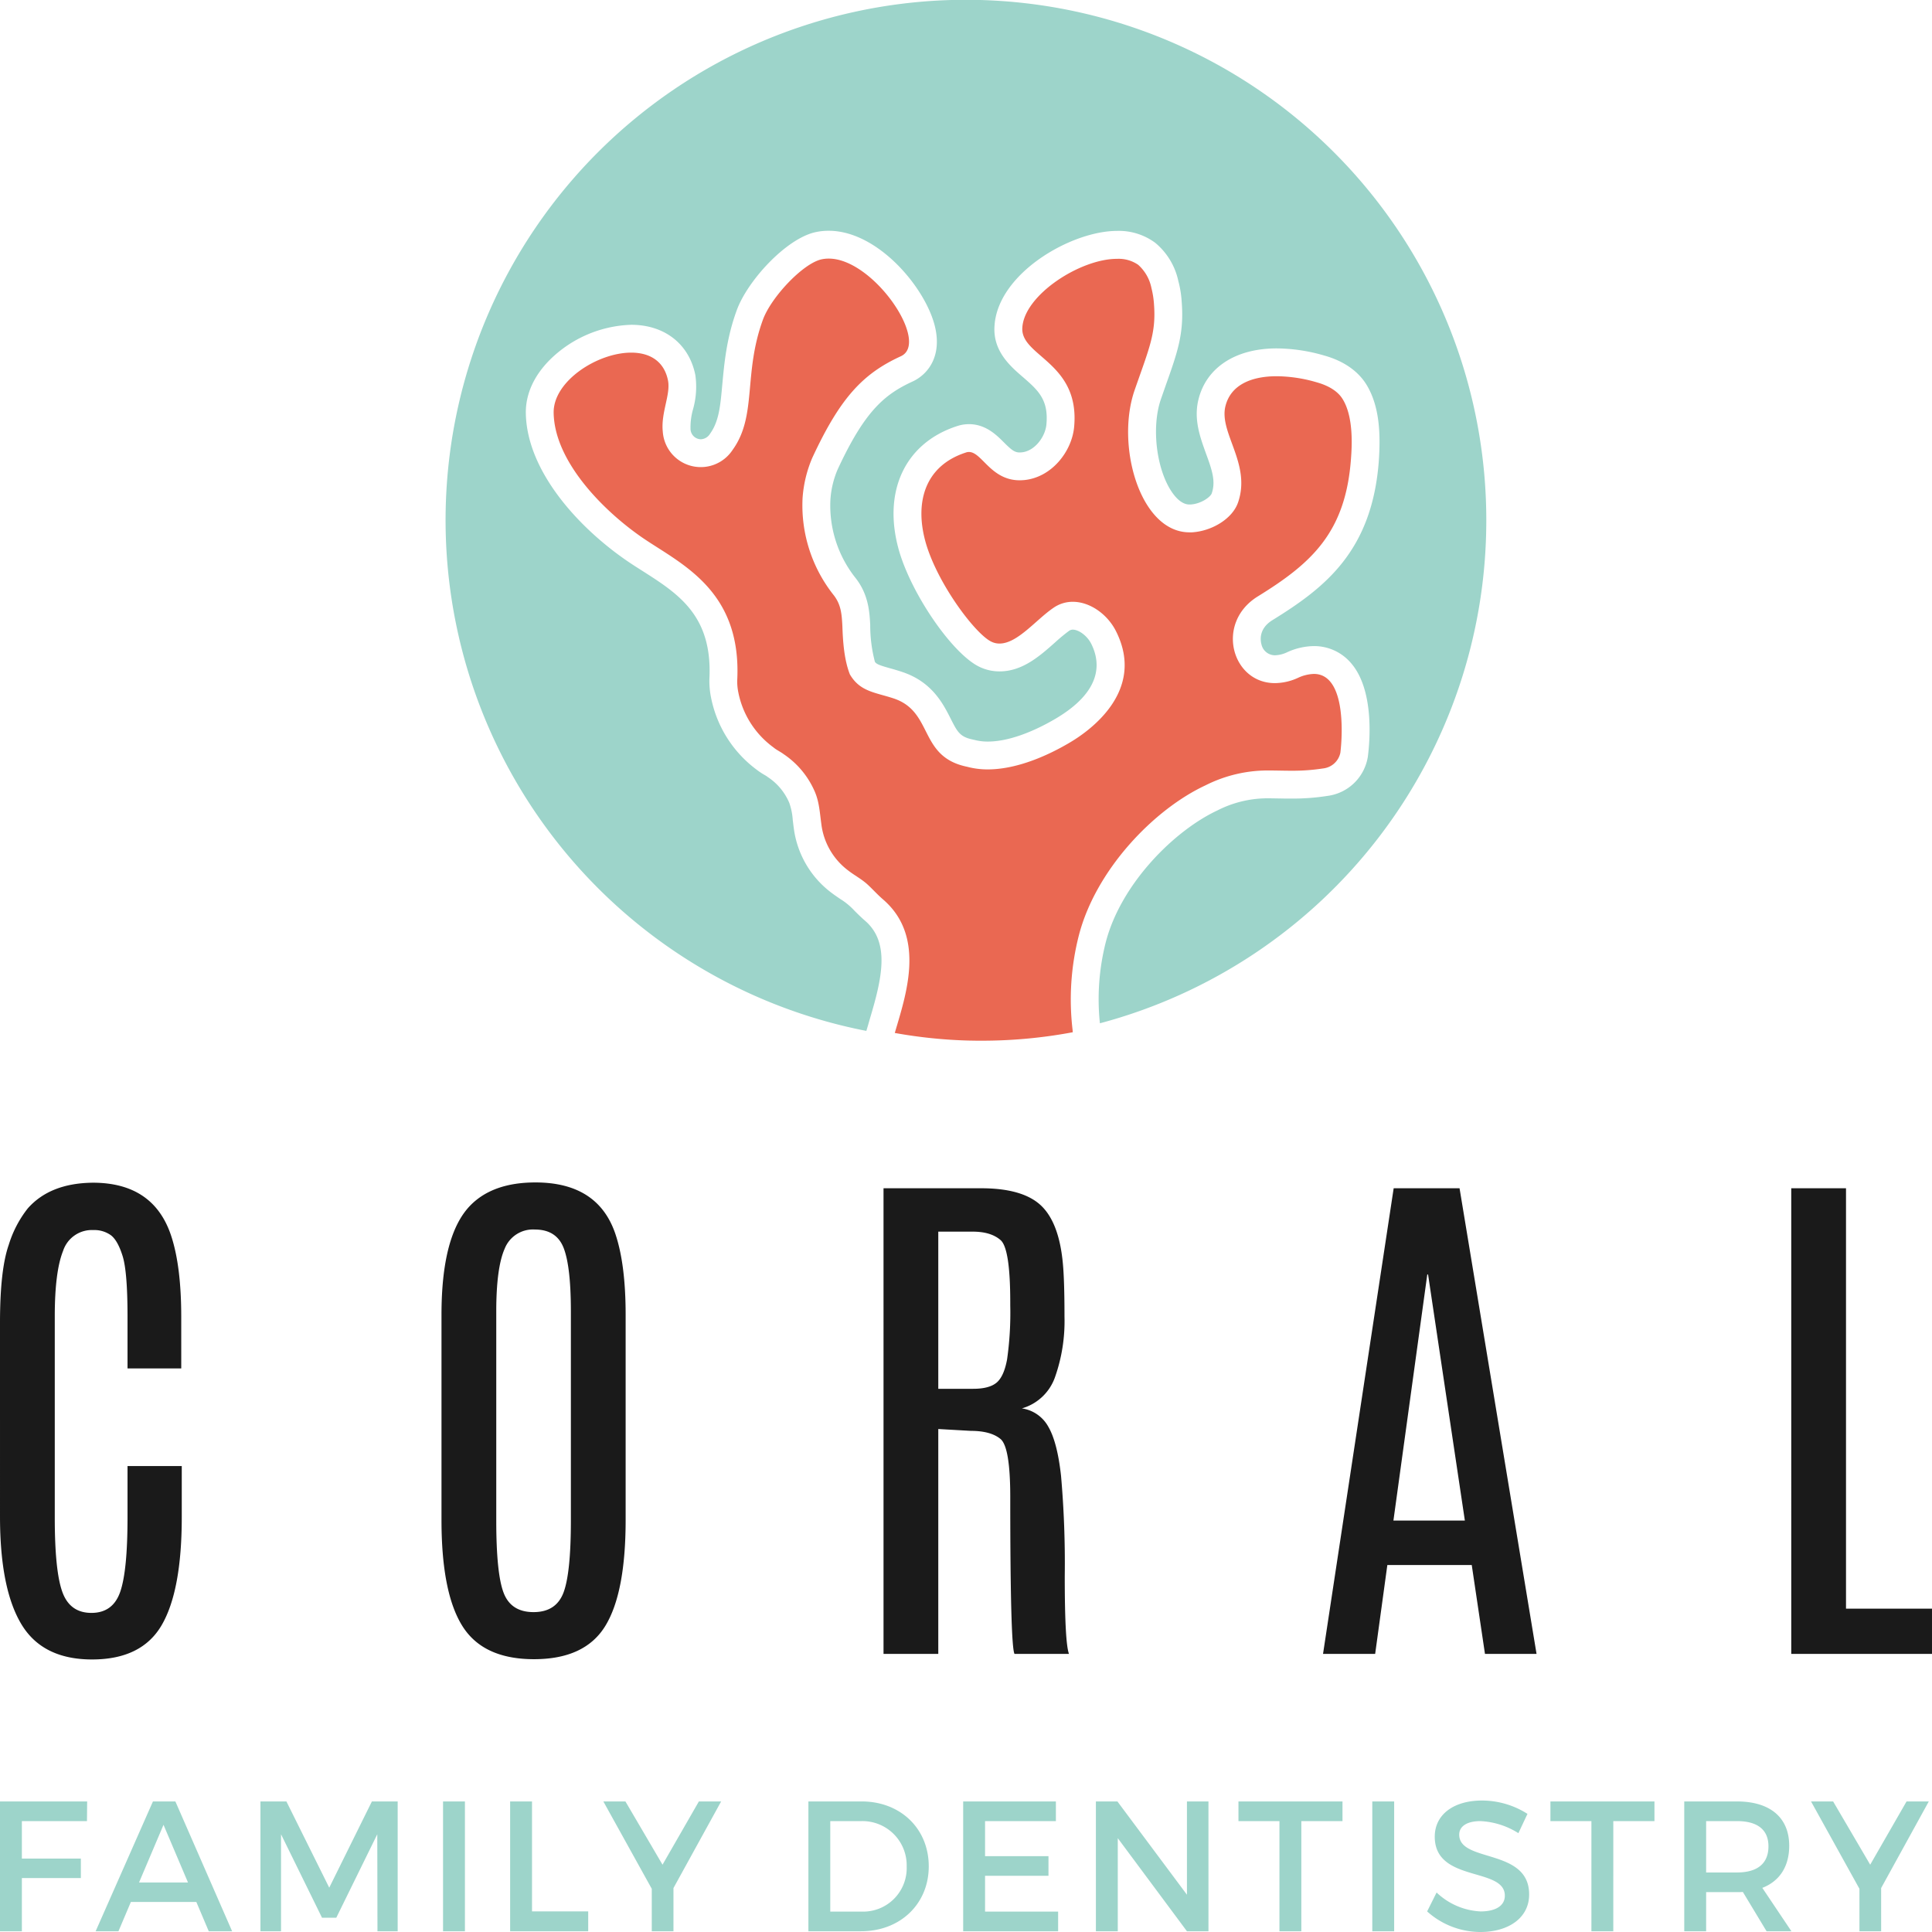
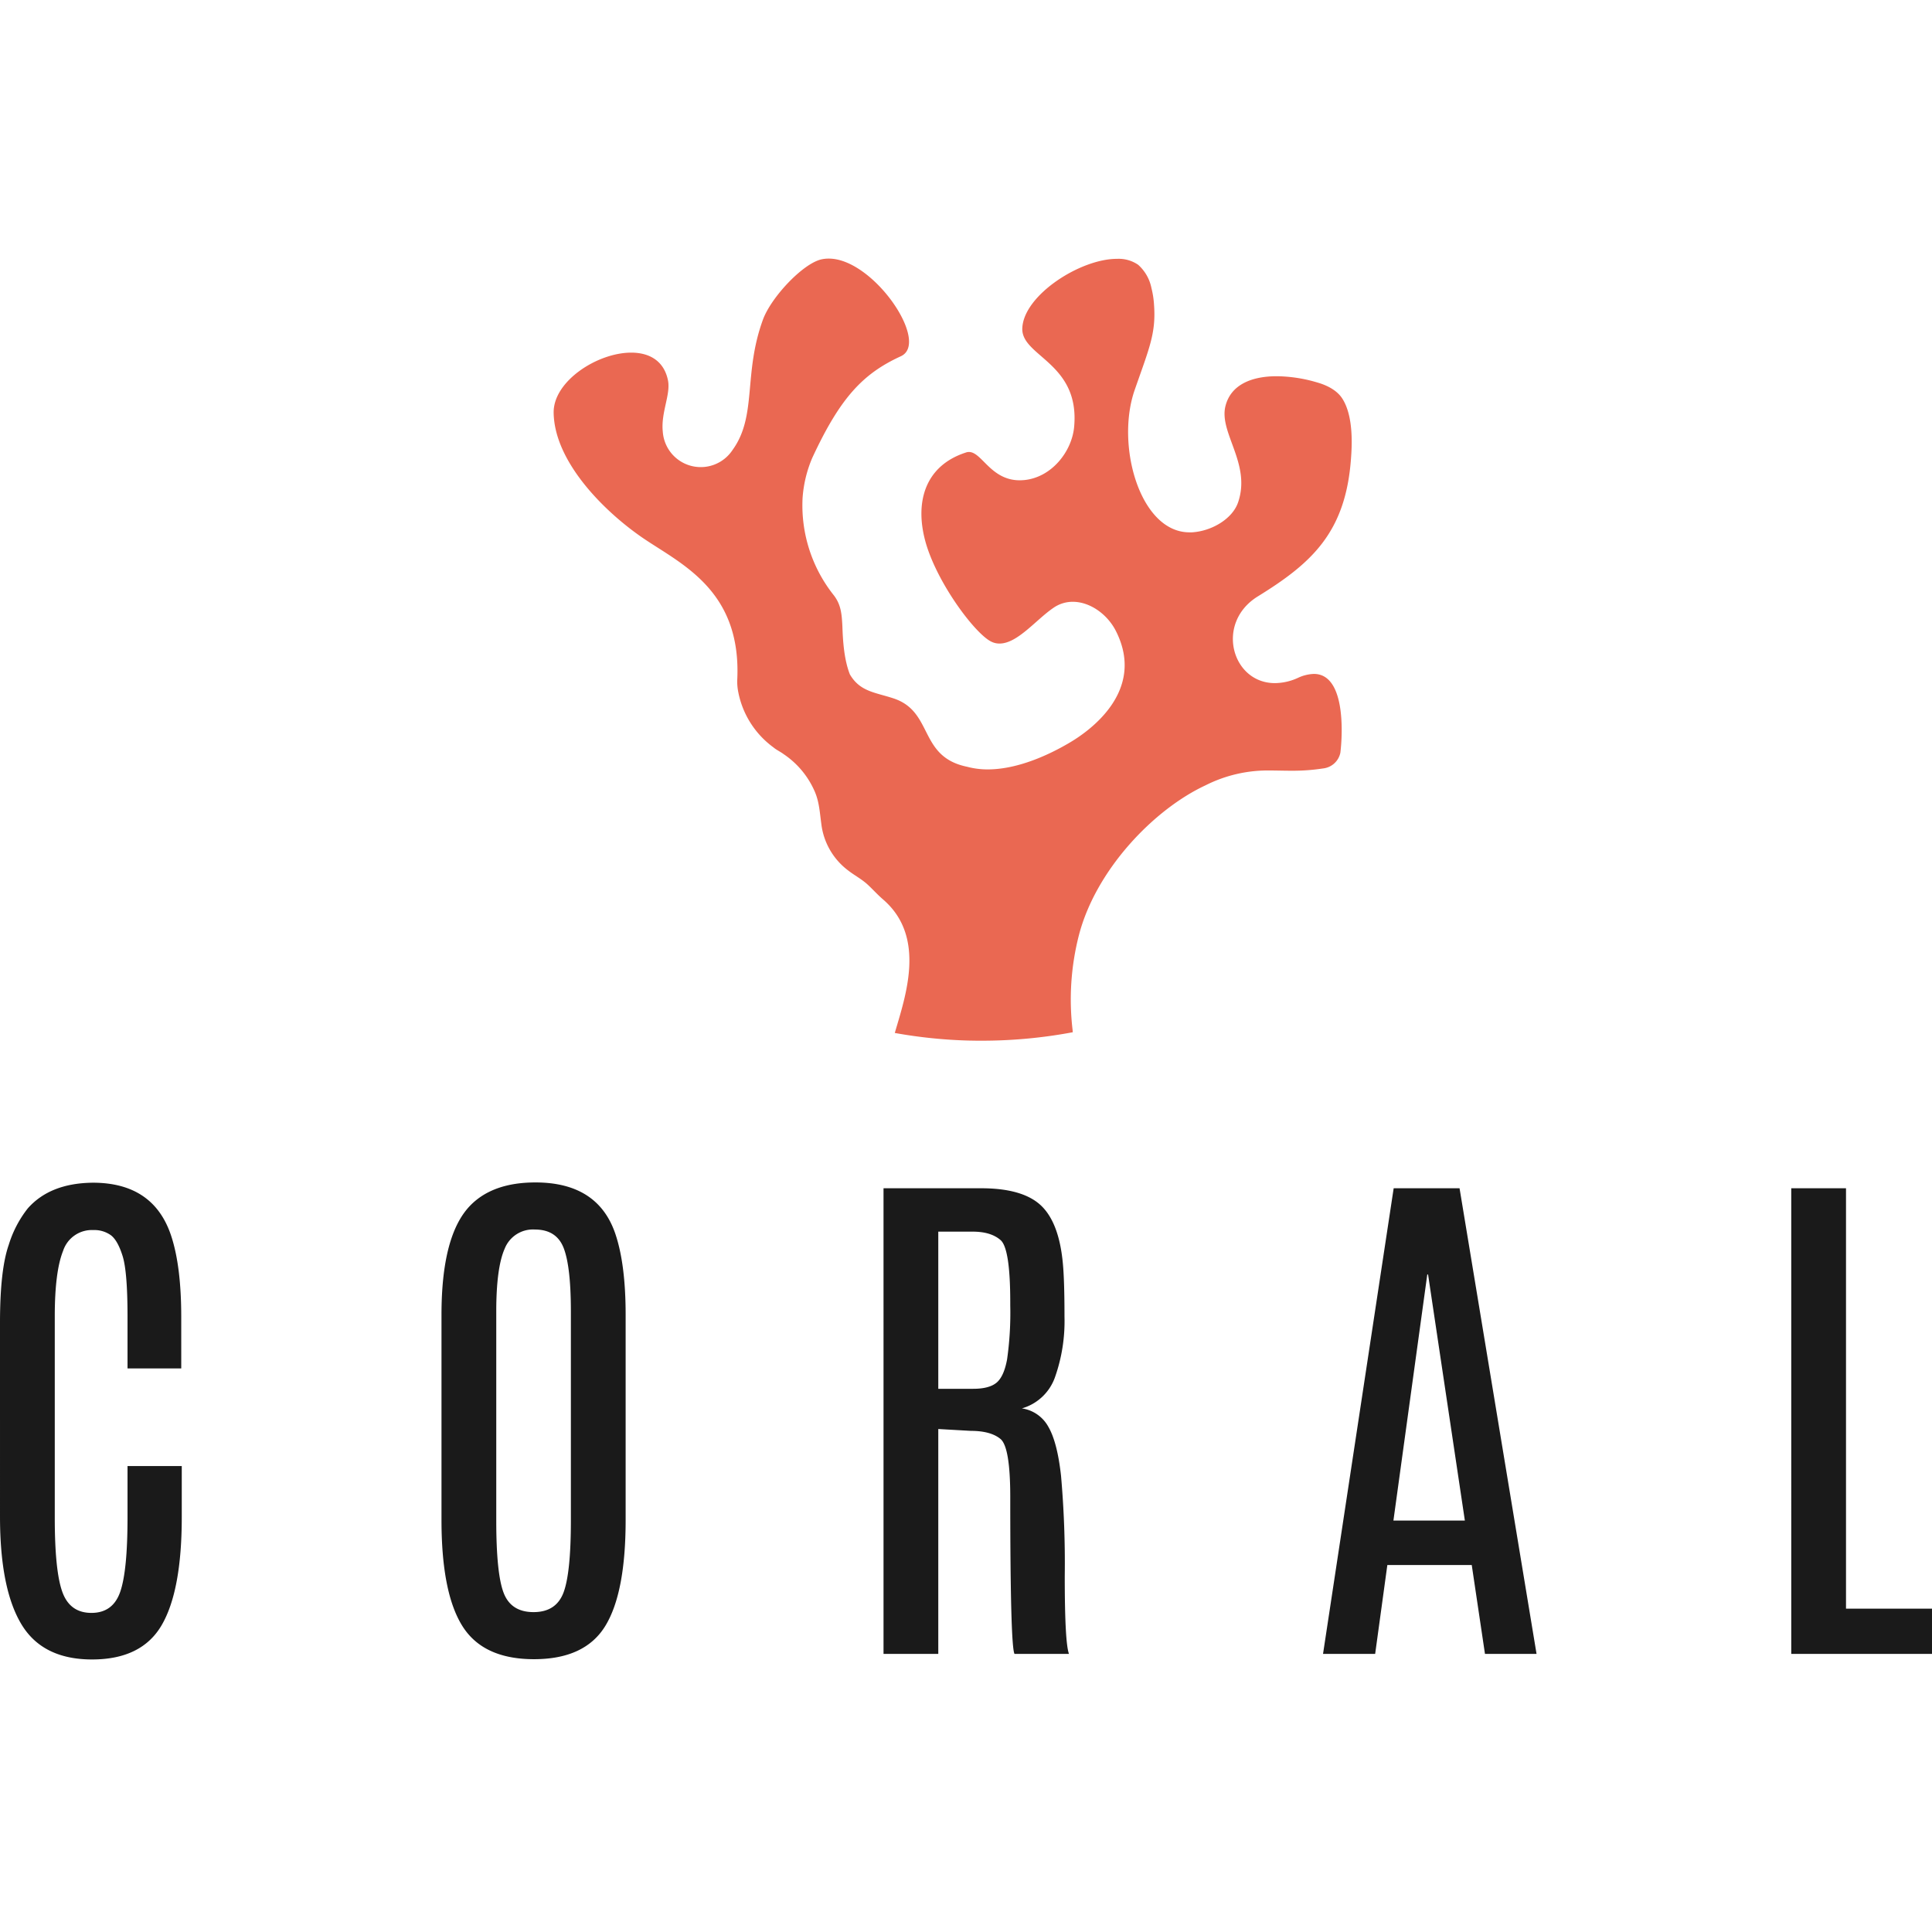
<svg xmlns="http://www.w3.org/2000/svg" id="black" viewBox="0 0 455.496 455.496">
  <path d="M60.252,372.089q0-12.476,2.06-18.341a26.275,26.275,0,0,1,4.492-8.606q5.301-5.991,15.468-6.051,14.225.064,18.341,12.539,2.368,7.171,2.37,19.087V382.88H90.318V370.652q0-10.537-1.153-14.253-1.156-3.708-2.777-4.928a6.673,6.673,0,0,0-4.117-1.215,7.132,7.132,0,0,0-7.14,4.896q-1.966,4.9-1.966,15.438v47.532q0,12.476,1.779,17.434t6.859,4.96q5.084,0,6.8-4.992,1.714-4.988,1.715-17.463v-12.164h12.787v12.038q0,17.279-4.708,25.419-4.711,8.138-16.436,8.14-11.729,0-16.717-8.392-4.992-8.387-4.992-25.294Zm104.088-1.873q0-18.712,6.739-25.7,5.301-5.485,15.406-5.487,14.719,0,18.838,12.1,2.432,7.175,2.432,19.087v48.404q0,17.159-4.802,24.983-4.803,7.829-16.811,7.827-12.01,0-16.904-7.86-4.9-7.857-4.898-24.951Zm30.505-.749q0-10.537-1.685-14.938-1.685-4.398-6.8-4.398a7.16,7.16,0,0,0-7.111,4.492q-1.994,4.49-1.996,14.783v49.341q0,12.54,1.747,17.06,1.746,4.526,7.049,4.524,5.301,0,7.049-4.585,1.746-4.587,1.747-16.998Zm73.709-29.066H291.572q9.791,0,14.098,4.053,4.301,4.057,5.176,13.785.373,3.993.374,12.445a39.629,39.629,0,0,1-2.215,14.192,11.68,11.68,0,0,1-7.827,7.424,8.518,8.518,0,0,1,6.236,4.334q2.123,3.647,2.996,11.602a235.964,235.964,0,0,1,.872,23.64q0,15.69.998,18.309H299.432q-.999-1.994-.998-36.99,0-11.789-2.309-13.691t-6.988-1.905l-7.672-.436v53.022h-12.91Zm29.879,26.883q0-12.66-2.276-14.657-2.279-1.998-6.581-1.996h-8.111v37.051h8.234q3.744,0,5.489-1.434,1.746-1.437,2.496-5.489a77.506,77.506,0,0,0,.749-12.726ZM388.83,340.401h15.532l18.154,109.784H410.355l-3.119-20.96H387.338l-2.873,20.96h-12.29Zm-.059,78.345h16.843l-8.673-58.011h-.187Zm93.794-78.345h12.91v99.118h20.273v10.666H482.565Z" transform="translate(-60.252 -60.252)" style="fill:#1a1a1a" />
-   <path d="M65.41,489.603v8.831H79.315v4.591H65.41V515.574H60.252V484.967H80.8l-.043,4.636Zm25.698,19.063-2.929,6.907h-5.38l13.512-30.607H101.6l13.379,30.607H109.47l-2.929-6.907Zm7.694-18.189-5.77,13.598h11.543Zm50.443,25.096-.045-22.867-9.663,19.676h-3.365l-9.663-19.676V515.574h-4.853V484.967h6.121l10.099,20.331,10.056-20.331h6.078V515.574Zm15.46,0V484.967h5.158V515.574Zm34.224-4.679v4.679H180.522V484.967H185.68v25.928Zm20.101,4.679h-5.115V505.561l-11.412-20.593h5.203l8.745,14.911,8.569-14.911h5.249l-11.238,20.42Zm44.36-30.607c9.181,0,15.829,6.428,15.829,15.305,0,8.831-6.691,15.302-15.96,15.302H250.842V484.967ZM256,510.941h7.52a10.261,10.261,0,0,0,10.495-10.626,10.434,10.434,0,0,0-10.711-10.711H256Zm36.492-21.337v8.264h14.954V502.5H292.492v8.44H309.72v4.633H287.334V484.967h21.859v4.636Zm47.599,25.971-16.308-21.95v21.95h-5.158V484.967h5.072L340.091,506.96V484.967h5.072V515.574Zm26.966-25.971V515.574h-5.158V489.603h-9.663v-4.636h24.526v4.636Zm16.73,25.971V484.967h5.158V515.574Zm36.586-27.677-2.14,4.548a18.284,18.284,0,0,0-8.962-2.841c-3.018,0-4.987,1.137-4.987,3.192,0,6.688,16.527,3.103,16.484,14.122,0,5.465-4.81,8.831-11.541,8.831a18.838,18.838,0,0,1-12.509-4.853l2.231-4.46a16.141,16.141,0,0,0,10.364,4.46c3.585,0,5.725-1.354,5.725-3.716,0-6.822-16.522-3.018-16.522-13.903,0-5.249,4.5-8.526,11.145-8.526A19.939,19.939,0,0,1,420.373,487.897Zm20.235,1.707V515.574H435.45V489.603h-9.663v-4.636h24.526v4.636Zm30.545,16.701c-.439.043-.915.043-1.397.043h-7.26v9.227h-5.158V484.967h12.418c7.822,0,12.327,3.804,12.327,10.452,0,4.896-2.274,8.349-6.34,9.925l6.864,10.23h-5.859Zm-1.397-4.591c4.719,0,7.432-2.012,7.432-6.164,0-4.023-2.713-5.947-7.432-5.947h-7.26v12.111Zm34.001,13.86h-5.115V505.561l-11.412-20.593h5.206l8.742,14.911,8.571-14.911h5.243l-11.236,20.42Z" transform="translate(-60.252 -60.252)" style="fill:#9dd4ca" />
-   <path d="M410.667,182.934a122.651,122.651,0,0,1-91.098,118.573,54.49,54.49,0,0,1,1.37-19.058c3.595-13.923,16.234-26.391,26.277-31.099a26.077,26.077,0,0,1,12.496-2.882c.742,0,1.484.029,2.254.029.856.029,1.741.029,2.654.029a52.373,52.373,0,0,0,8.588-.628,11.081,11.081,0,0,0,9.529-9.215c.485-3.681,1.541-15.863-4.023-22.168a11.403,11.403,0,0,0-8.702-3.938,15.541,15.541,0,0,0-6.305,1.455,7.191,7.191,0,0,1-2.882.713,3.272,3.272,0,0,1-3.167-2.567c-.228-.828-.742-3.652,2.568-5.706,12.325-7.617,23.538-16.234,25.107-37.632.371-5.649.371-12.725-3.053-18.117-1.997-3.11-5.393-5.42-9.815-6.647a40.778,40.778,0,0,0-11.213-1.684c-9.729,0-16.633,4.537-18.459,12.097-1.141,4.679.428,8.901,1.769,12.639,1.484,4.022,2.339,6.648,1.37,9.444-.257.799-2.454,2.482-5.021,2.625h-.228c-1.341,0-2.71-.913-4.023-2.767-3.766-5.335-5.021-15.463-2.682-22.14l1.084-3.11c2.825-7.931,4.365-12.296,3.795-19.714a24.466,24.466,0,0,0-.799-4.964,16.04,16.04,0,0,0-5.421-8.987,14.403,14.403,0,0,0-9.015-2.825c-10.899,0-28.188,10.071-28.901,22.425-.4,5.906,3.709,9.472,6.733,12.068,3.509,3.053,6.048,5.279,5.506,11.127-.256,2.882-2.71,6.277-5.82,6.591-.171,0-.314.028-.457.028-1.198,0-1.911-.542-3.766-2.396-1.712-1.712-4.28-4.28-8.217-4.28a8.809,8.809,0,0,0-2.71.428c-12.497,3.994-17.86,15.692-13.666,29.786,3.195,10.528,12.725,24.137,18.887,27.019a10.803,10.803,0,0,0,4.708,1.055c5.363,0,9.443-3.595,13.038-6.791a42.297,42.297,0,0,1,3.338-2.767,1.545,1.545,0,0,1,.884-.285c1.284,0,3.31,1.284,4.365,3.366,2.225,4.48,2.568,11.155-8.474,17.66-3.395,1.997-9.986,5.364-15.948,5.364a12.327,12.327,0,0,1-3.167-.4l-.171-.028-.2-.057c-3.024-.628-3.623-1.798-5.221-4.965-1.74-3.424-4.337-8.587-11.298-10.927-.999-.343-1.969-.628-2.91-.885-2.539-.713-3.195-.97-3.623-1.512a33.703,33.703,0,0,1-1.113-8.616v-.142c-.171-2.967-.371-7.048-3.395-10.956l-.114-.143a27.436,27.436,0,0,1-5.877-18.373,21.653,21.653,0,0,1,1.683-7.104c6.306-13.609,10.899-17.661,17.661-20.77,3.566-1.626,6.876-5.792,5.392-12.582C278.77,128.383,267.33,114.66,255.66,114.66a14.447,14.447,0,0,0-3.338.371c-6.904,1.655-15.863,11.469-18.373,18.373-2.425,6.619-2.939,12.582-3.395,17.375-.457,5.107-.77,8.788-2.91,11.754a2.668,2.668,0,0,1-2.168,1.284,2.49,2.49,0,0,1-2.425-2.454,15.491,15.491,0,0,1,.57-4.537,19.503,19.503,0,0,0,.571-8.131c-1.455-7.332-7.247-11.868-15.121-11.868a28.561,28.561,0,0,0-19.23,8.302c-3.709,3.738-5.649,8.017-5.62,12.44.171,13.637,12.268,26.876,23.538,34.693,1.227.856,2.568,1.712,3.966,2.596,8.502,5.421,16.547,10.557,15.777,25.478a19.604,19.604,0,0,0,.399,4.422,27.878,27.878,0,0,0,10.613,16.862,17.494,17.494,0,0,0,1.997,1.341,6.816,6.816,0,0,1,.599.37l.057.057.086.057a13.624,13.624,0,0,1,5.078,6.077,14.986,14.986,0,0,1,.828,4.108c.086.599.143,1.198.229,1.797a22.644,22.644,0,0,0,8.873,15.293c.713.542,1.427,1.027,2.14,1.512a14.636,14.636,0,0,1,1.883,1.369,15.383,15.383,0,0,1,1.398,1.341c.713.713,1.54,1.541,2.596,2.454,5.82,5.106,3.937,13.438,1.084,22.967l-.457,1.598-.399,1.341a122.682,122.682,0,1,1,146.162-120.37Z" transform="translate(-60.252 -60.252)" style="fill:#9dd4ca" />
  <path d="M360.824,221.307a13.238,13.238,0,0,0,5.535-1.284,9.509,9.509,0,0,1,3.652-.885c7.447,0,6.819,13.98,6.248,18.602a4.68,4.68,0,0,1-4.051,3.68,46.907,46.907,0,0,1-7.589.542c-1.712,0-3.31-.057-4.907-.057a32.599,32.599,0,0,0-15.263,3.509c-12.24,5.706-25.877,19.971-29.843,35.378a61,61,0,0,0-1.483,22.225c.028.199.028.399.057.599a116.268,116.268,0,0,1-21.512,1.997c-.885,0-1.741,0-2.596-.029h-.257a115.436,115.436,0,0,1-17.604-1.797c2.511-8.645,7.447-22.511-2.625-31.356-1.655-1.427-2.596-2.567-3.994-3.823-1.455-1.255-2.91-1.997-4.308-3.082a16.098,16.098,0,0,1-6.391-11.012c-.371-2.682-.485-5.164-1.541-7.618a20.372,20.372,0,0,0-7.304-8.816c-.799-.6-1.712-.999-2.454-1.627a21.122,21.122,0,0,1-8.274-12.982,12.723,12.723,0,0,1-.257-2.796c1.113-21.569-13.609-27.589-22.568-33.808-8.93-6.192-20.57-17.804-20.713-29.358C190.725,150.095,201.11,143.39,209.07,143.39c4.223,0,7.732,1.883,8.673,6.562.656,3.309-1.712,7.618-1.227,12.097a8.973,8.973,0,0,0,16.434,4.308c5.849-8.074,2.482-17.86,7.161-30.699,1.911-5.278,9.329-13.181,13.723-14.237a7.779,7.779,0,0,1,1.826-.2c10.556,0,23.966,19.829,16.976,23.024-8.902,4.08-14.265,9.701-20.884,23.966a29.212,29.212,0,0,0-2.283,9.472,34.03,34.03,0,0,0,7.361,22.91c1.712,2.225,1.883,4.451,2.026,7.304.114,3.309.371,7.817,1.769,11.355,2.397,4.108,5.992,4.223,10.357,5.678,9.415,3.167,5.792,13.723,17.261,16.092a18.773,18.773,0,0,0,4.879.628c7.247,0,14.779-3.623,19.258-6.277,4.593-2.682,18.088-12.098,11.012-26.249-1.997-4.022-6.134-6.99-10.214-6.99a7.906,7.906,0,0,0-4.565,1.427c-4.08,2.767-8.473,8.416-12.696,8.416a4.236,4.236,0,0,1-1.912-.428c-3.709-1.741-12.439-13.266-15.378-22.939-2.91-9.757-.4-18.545,9.387-21.683a1.932,1.932,0,0,1,.685-.114c3.053,0,5.136,6.676,11.983,6.676.342,0,.713-.029,1.084-.057,6.476-.656,11.184-6.761,11.726-12.496,1.427-15.293-12.667-16.634-12.211-23.424.428-7.703,13.666-16.262,22.34-16.234a8.105,8.105,0,0,1,4.964,1.399,9.937,9.937,0,0,1,3.138,5.506,20.823,20.823,0,0,1,.599,3.794c.513,6.791-1.056,10.186-4.537,20.171-4.565,13.01,1.198,33.609,12.896,33.609h.599c4.679-.286,9.558-3.196,10.87-7.075,3.11-9.073-4.508-16.348-2.996-22.625,1.256-5.164,6.277-7.104,12.097-7.104a34.467,34.467,0,0,1,9.501,1.454c2.624.743,4.822,1.998,5.991,3.852,2.711,4.251,2.225,11.412,2.026,14.094-1.255,17.432-9.273,24.679-21.997,32.525C346.702,207.127,350.667,221.307,360.824,221.307Z" transform="translate(-60.252 -60.252)" style="fill:#ea6852" />
</svg>